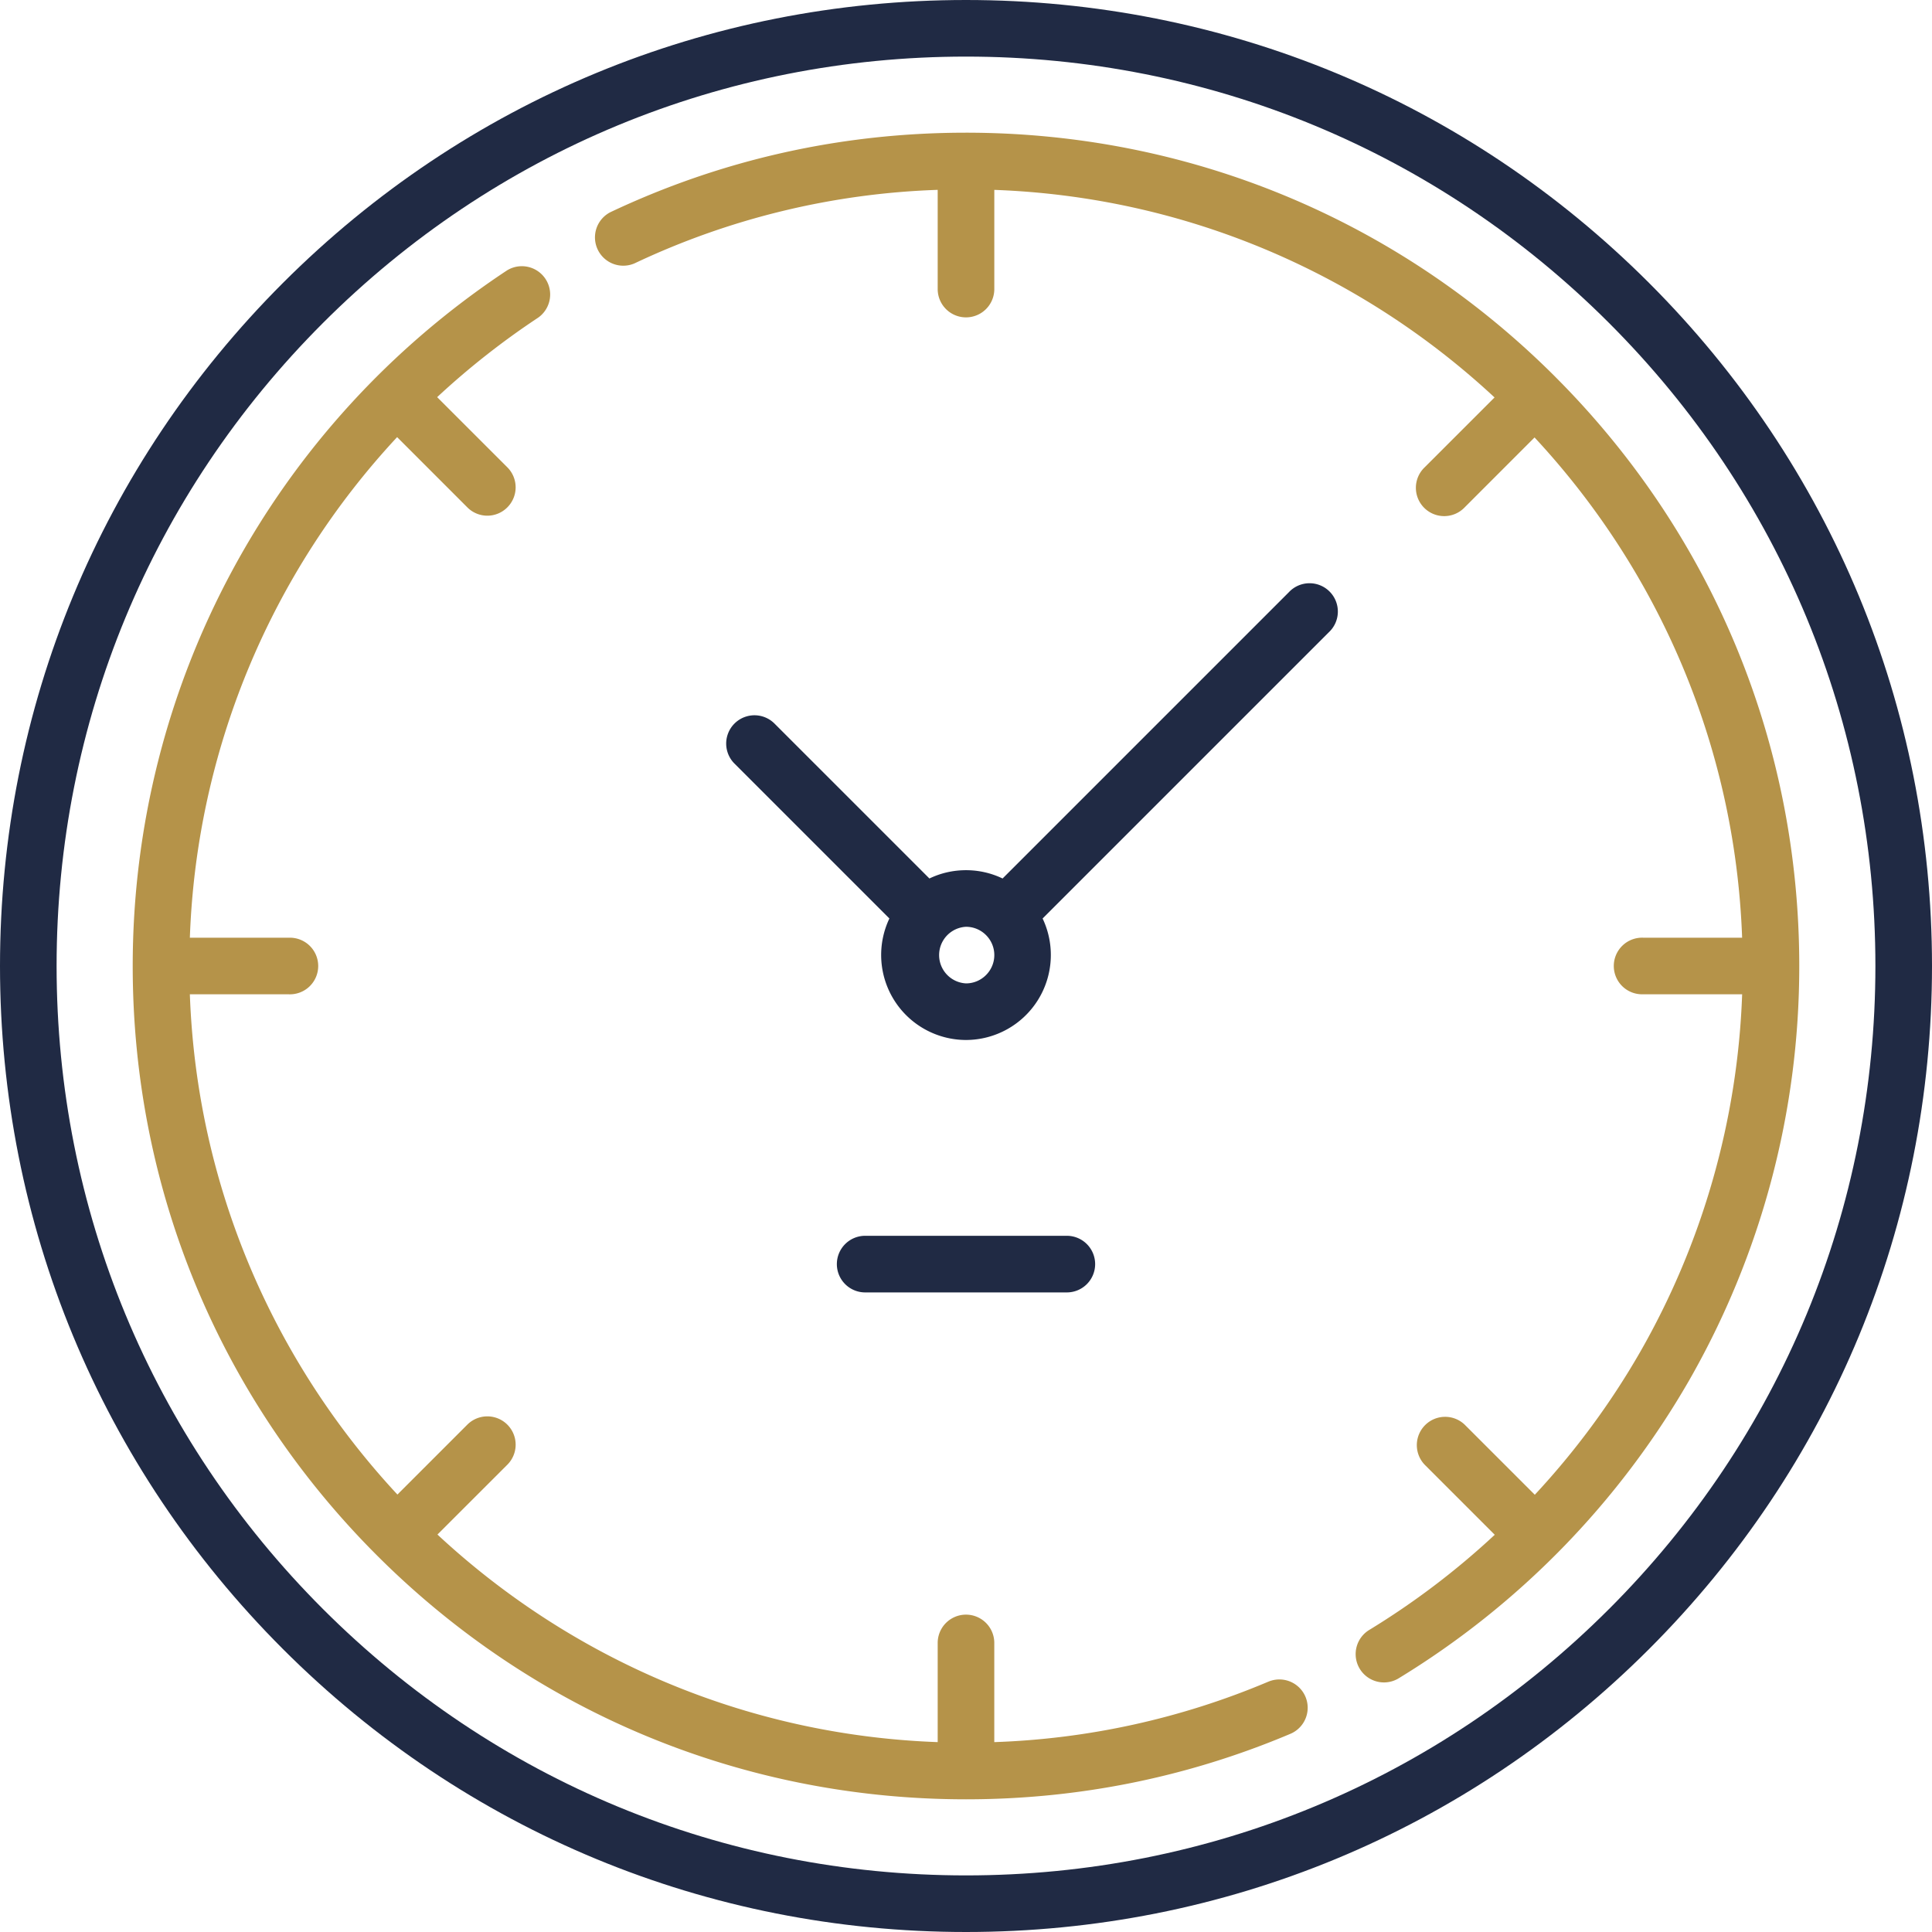
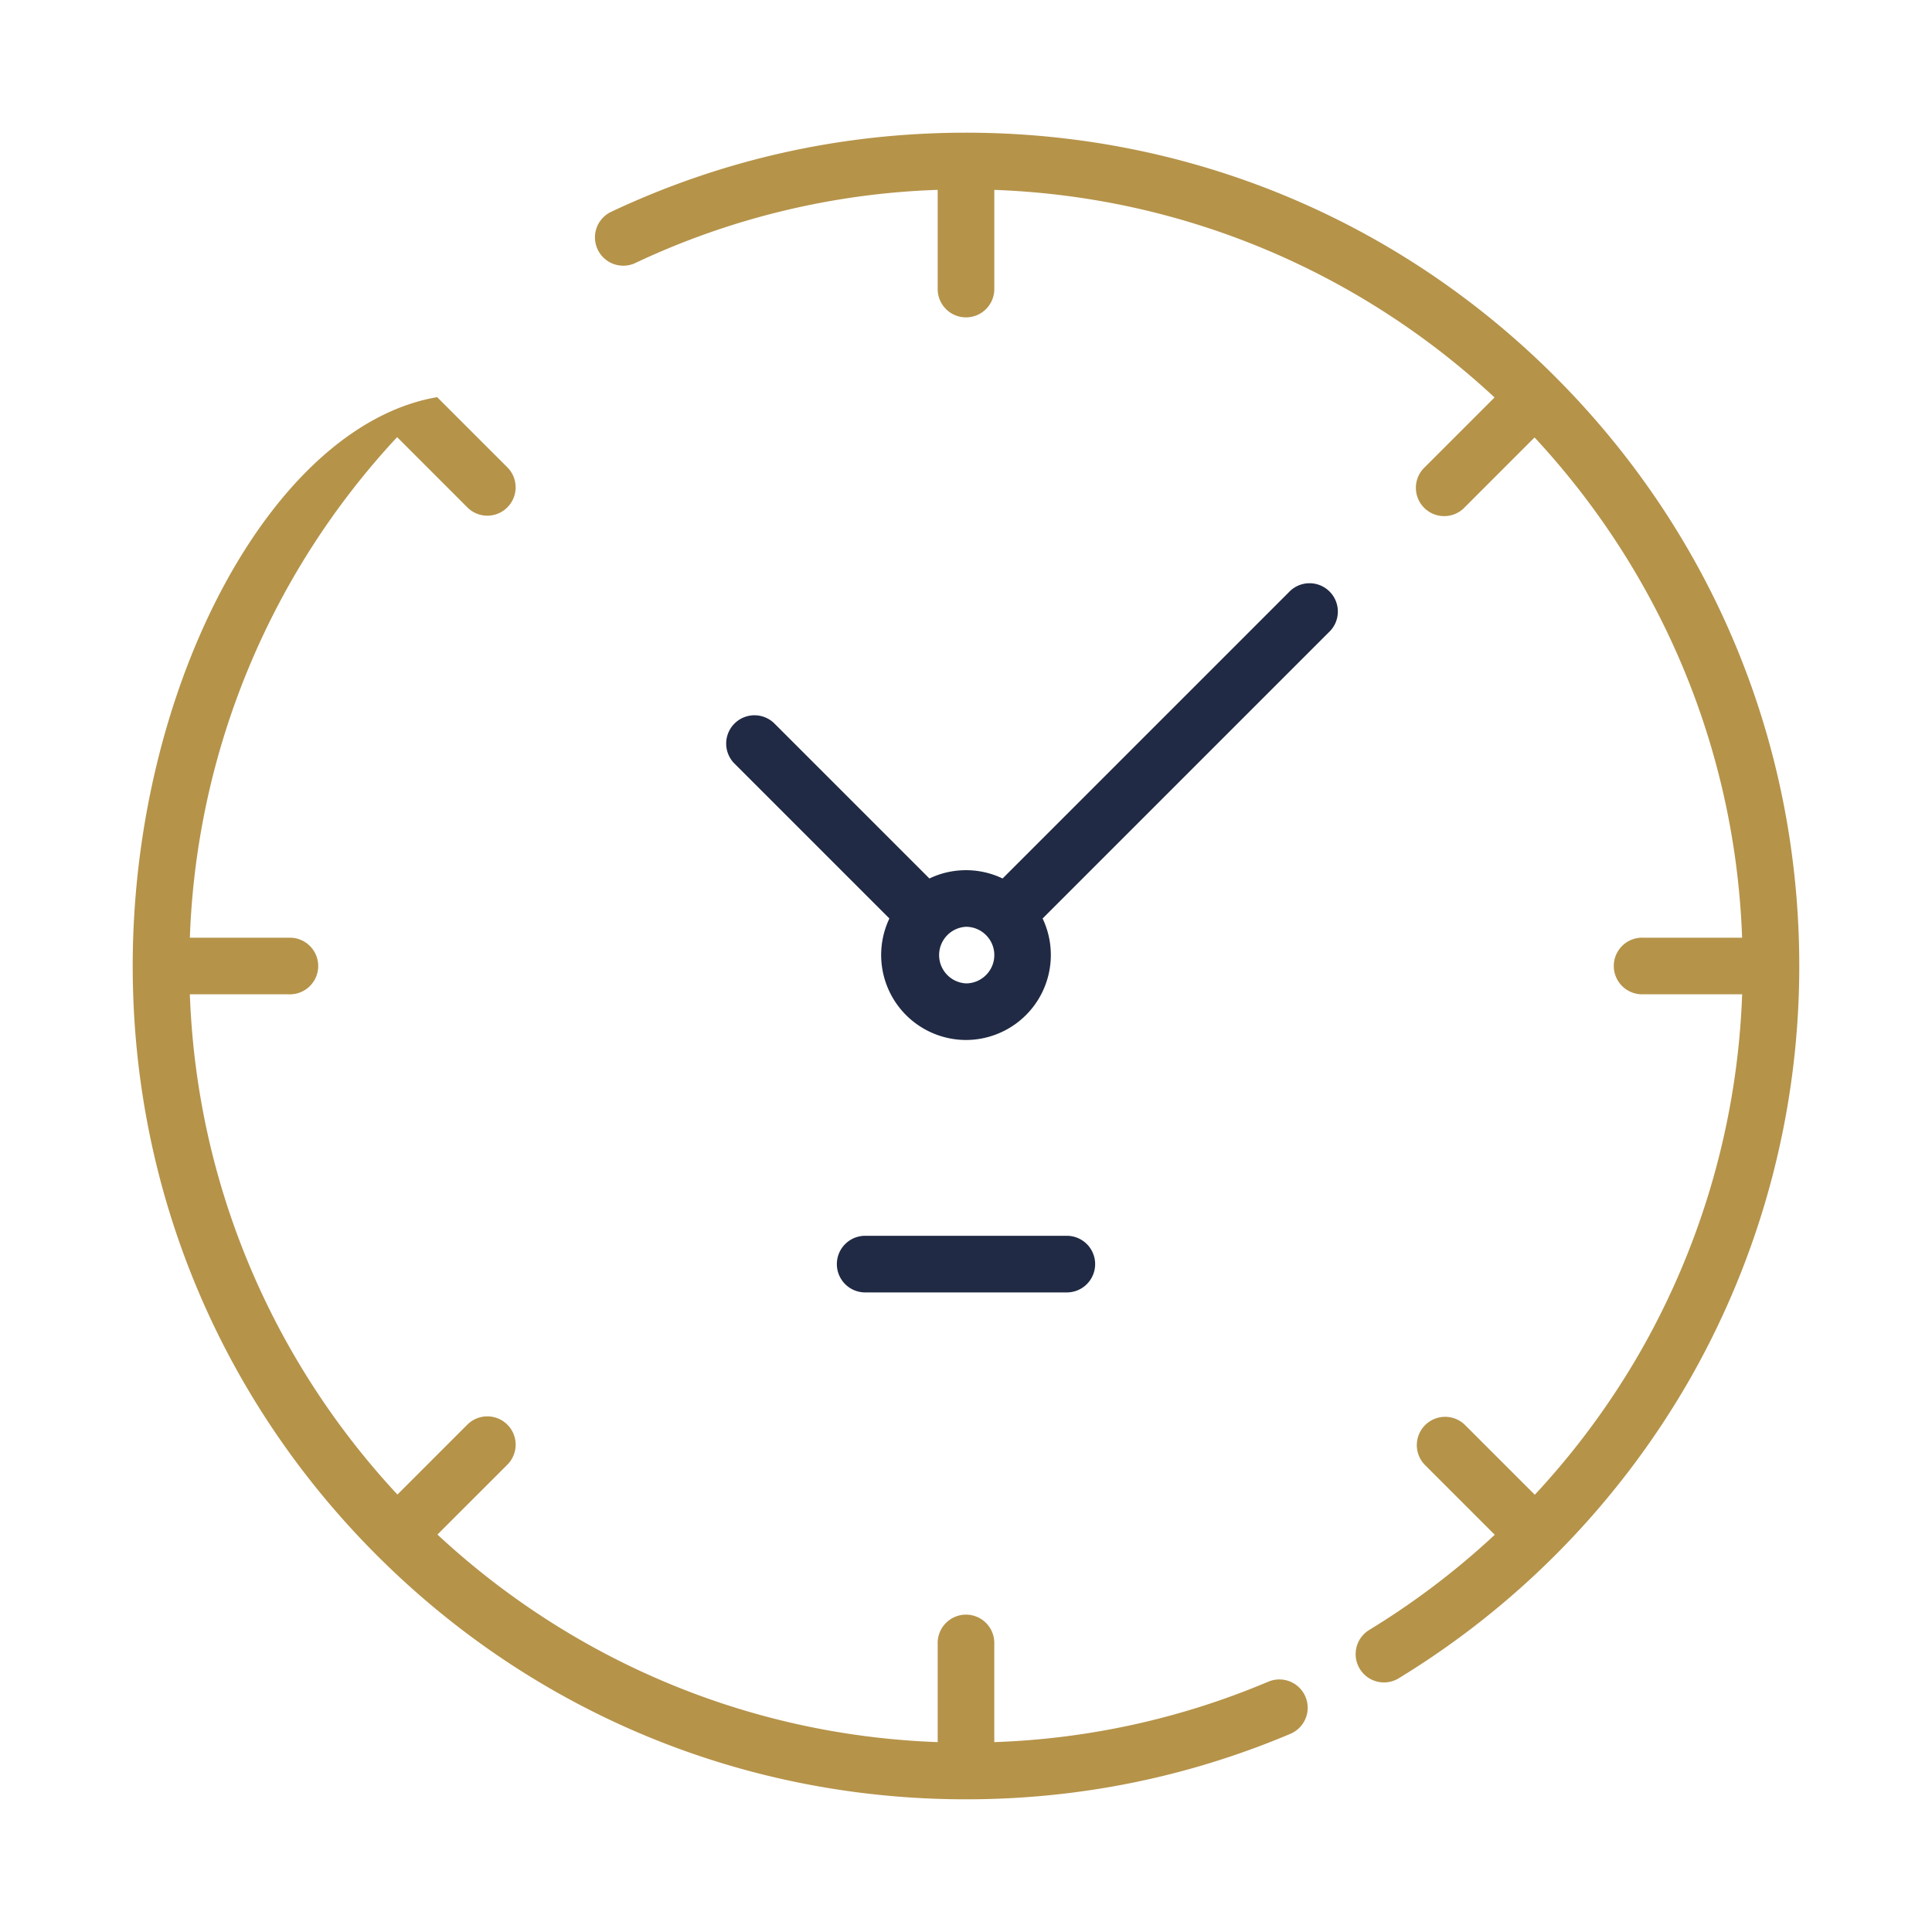
<svg xmlns="http://www.w3.org/2000/svg" width="78" height="78" fill="none">
-   <path d="M66.577 11.423C59.211 4.057 49.417 0 39 0 28.583 0 18.789 4.057 11.423 11.423 4.057 18.789 0 28.583 0 39c0 10.417 4.057 20.211 11.423 27.577C18.789 73.943 28.583 78 39 78c10.417 0 20.211-4.057 27.577-11.423C73.943 59.211 78 49.417 78 39c0-10.417-4.057-20.211-11.423-27.577ZM64.961 64.96C58.027 71.896 48.807 75.715 39 75.715c-9.807 0-19.027-3.82-25.961-10.754C6.104 58.027 2.285 48.807 2.285 39c0-9.807 3.82-19.027 10.754-25.961C19.973 6.104 29.193 2.285 39 2.285c9.807 0 19.027 3.82 25.961 10.754C71.896 19.973 75.715 29.193 75.715 39c0 9.807-3.82 19.027-10.754 25.961Z" fill="#202A44" />
-   <path d="M51.205 67.894a31.1 31.1 0 0 1-11.063 2.44V66.33a1.142 1.142 0 1 0-2.285 0v4.004c-7.785-.28-14.855-3.411-20.196-8.38l2.822-2.82a1.143 1.143 0 0 0-1.616-1.617l-2.822 2.822c-4.968-5.341-8.1-12.411-8.38-20.196h4.005a1.143 1.143 0 1 0 0-2.285H7.665a31.273 31.273 0 0 1 8.368-20.21l2.834 2.835a1.138 1.138 0 0 0 1.616 0 1.143 1.143 0 0 0 0-1.616l-2.834-2.833a31.628 31.628 0 0 1 4.08-3.211 1.143 1.143 0 0 0-1.26-1.906C11.008 17.172 5.358 27.67 5.358 39c0 8.986 3.5 17.435 9.854 23.789 6.354 6.354 14.803 9.854 23.79 9.854 4.54 0 8.946-.89 13.095-2.644a1.142 1.142 0 1 0-.89-2.105ZM62.789 15.211C56.435 8.857 47.986 5.357 39 5.357c-5.02 0-9.85 1.08-14.356 3.209a1.143 1.143 0 0 0 .976 2.066 31.018 31.018 0 0 1 12.237-2.967v4.005a1.143 1.143 0 0 0 2.286 0V7.666c7.785.28 14.855 3.411 20.196 8.38l-2.822 2.821a1.143 1.143 0 1 0 1.616 1.616l2.821-2.822c4.969 5.341 8.1 12.411 8.38 20.196H66.33a1.143 1.143 0 1 0 0 2.285h4.005a31.332 31.332 0 0 1-4.131 14.465 31.456 31.456 0 0 1-4.24 5.74l-2.831-2.83a1.143 1.143 0 0 0-1.616 1.616l2.83 2.83a31.471 31.471 0 0 1-5.088 3.855 1.143 1.143 0 0 0 1.187 1.953 33.859 33.859 0 0 0 11.739-12.024A33.637 33.637 0 0 0 72.641 39c0-8.986-3.499-17.435-9.853-23.789Z" fill="#B59349" />
+   <path d="M51.205 67.894a31.1 31.1 0 0 1-11.063 2.44V66.33a1.142 1.142 0 1 0-2.285 0v4.004c-7.785-.28-14.855-3.411-20.196-8.38l2.822-2.82a1.143 1.143 0 0 0-1.616-1.617l-2.822 2.822c-4.968-5.341-8.1-12.411-8.38-20.196h4.005a1.143 1.143 0 1 0 0-2.285H7.665a31.273 31.273 0 0 1 8.368-20.21l2.834 2.835a1.138 1.138 0 0 0 1.616 0 1.143 1.143 0 0 0 0-1.616l-2.834-2.833C11.008 17.172 5.358 27.67 5.358 39c0 8.986 3.5 17.435 9.854 23.789 6.354 6.354 14.803 9.854 23.79 9.854 4.54 0 8.946-.89 13.095-2.644a1.142 1.142 0 1 0-.89-2.105ZM62.789 15.211C56.435 8.857 47.986 5.357 39 5.357c-5.02 0-9.85 1.08-14.356 3.209a1.143 1.143 0 0 0 .976 2.066 31.018 31.018 0 0 1 12.237-2.967v4.005a1.143 1.143 0 0 0 2.286 0V7.666c7.785.28 14.855 3.411 20.196 8.38l-2.822 2.821a1.143 1.143 0 1 0 1.616 1.616l2.821-2.822c4.969 5.341 8.1 12.411 8.38 20.196H66.33a1.143 1.143 0 1 0 0 2.285h4.005a31.332 31.332 0 0 1-4.131 14.465 31.456 31.456 0 0 1-4.24 5.74l-2.831-2.83a1.143 1.143 0 0 0-1.616 1.616l2.83 2.83a31.471 31.471 0 0 1-5.088 3.855 1.143 1.143 0 0 0 1.187 1.953 33.859 33.859 0 0 0 11.739-12.024A33.637 33.637 0 0 0 72.641 39c0-8.986-3.499-17.435-9.853-23.789Z" fill="#B59349" />
  <path d="M52.034 23.91 40.477 35.467A3.407 3.407 0 0 0 39 35.132c-.529 0-1.03.12-1.477.335l-6.255-6.255a1.142 1.142 0 1 0-1.615 1.616l6.254 6.254A3.432 3.432 0 0 0 39 41.987a3.432 3.432 0 0 0 3.093-4.905L53.65 25.525a1.143 1.143 0 1 0-1.616-1.615ZM39 39.702a1.144 1.144 0 0 1 0-2.285c.63 0 1.143.512 1.143 1.142 0 .63-.513 1.143-1.143 1.143ZM43.037 52.178a1.143 1.143 0 1 0 0-2.285h-8.074a1.143 1.143 0 1 0 0 2.285h8.074Z" fill="#202A44" />
</svg>